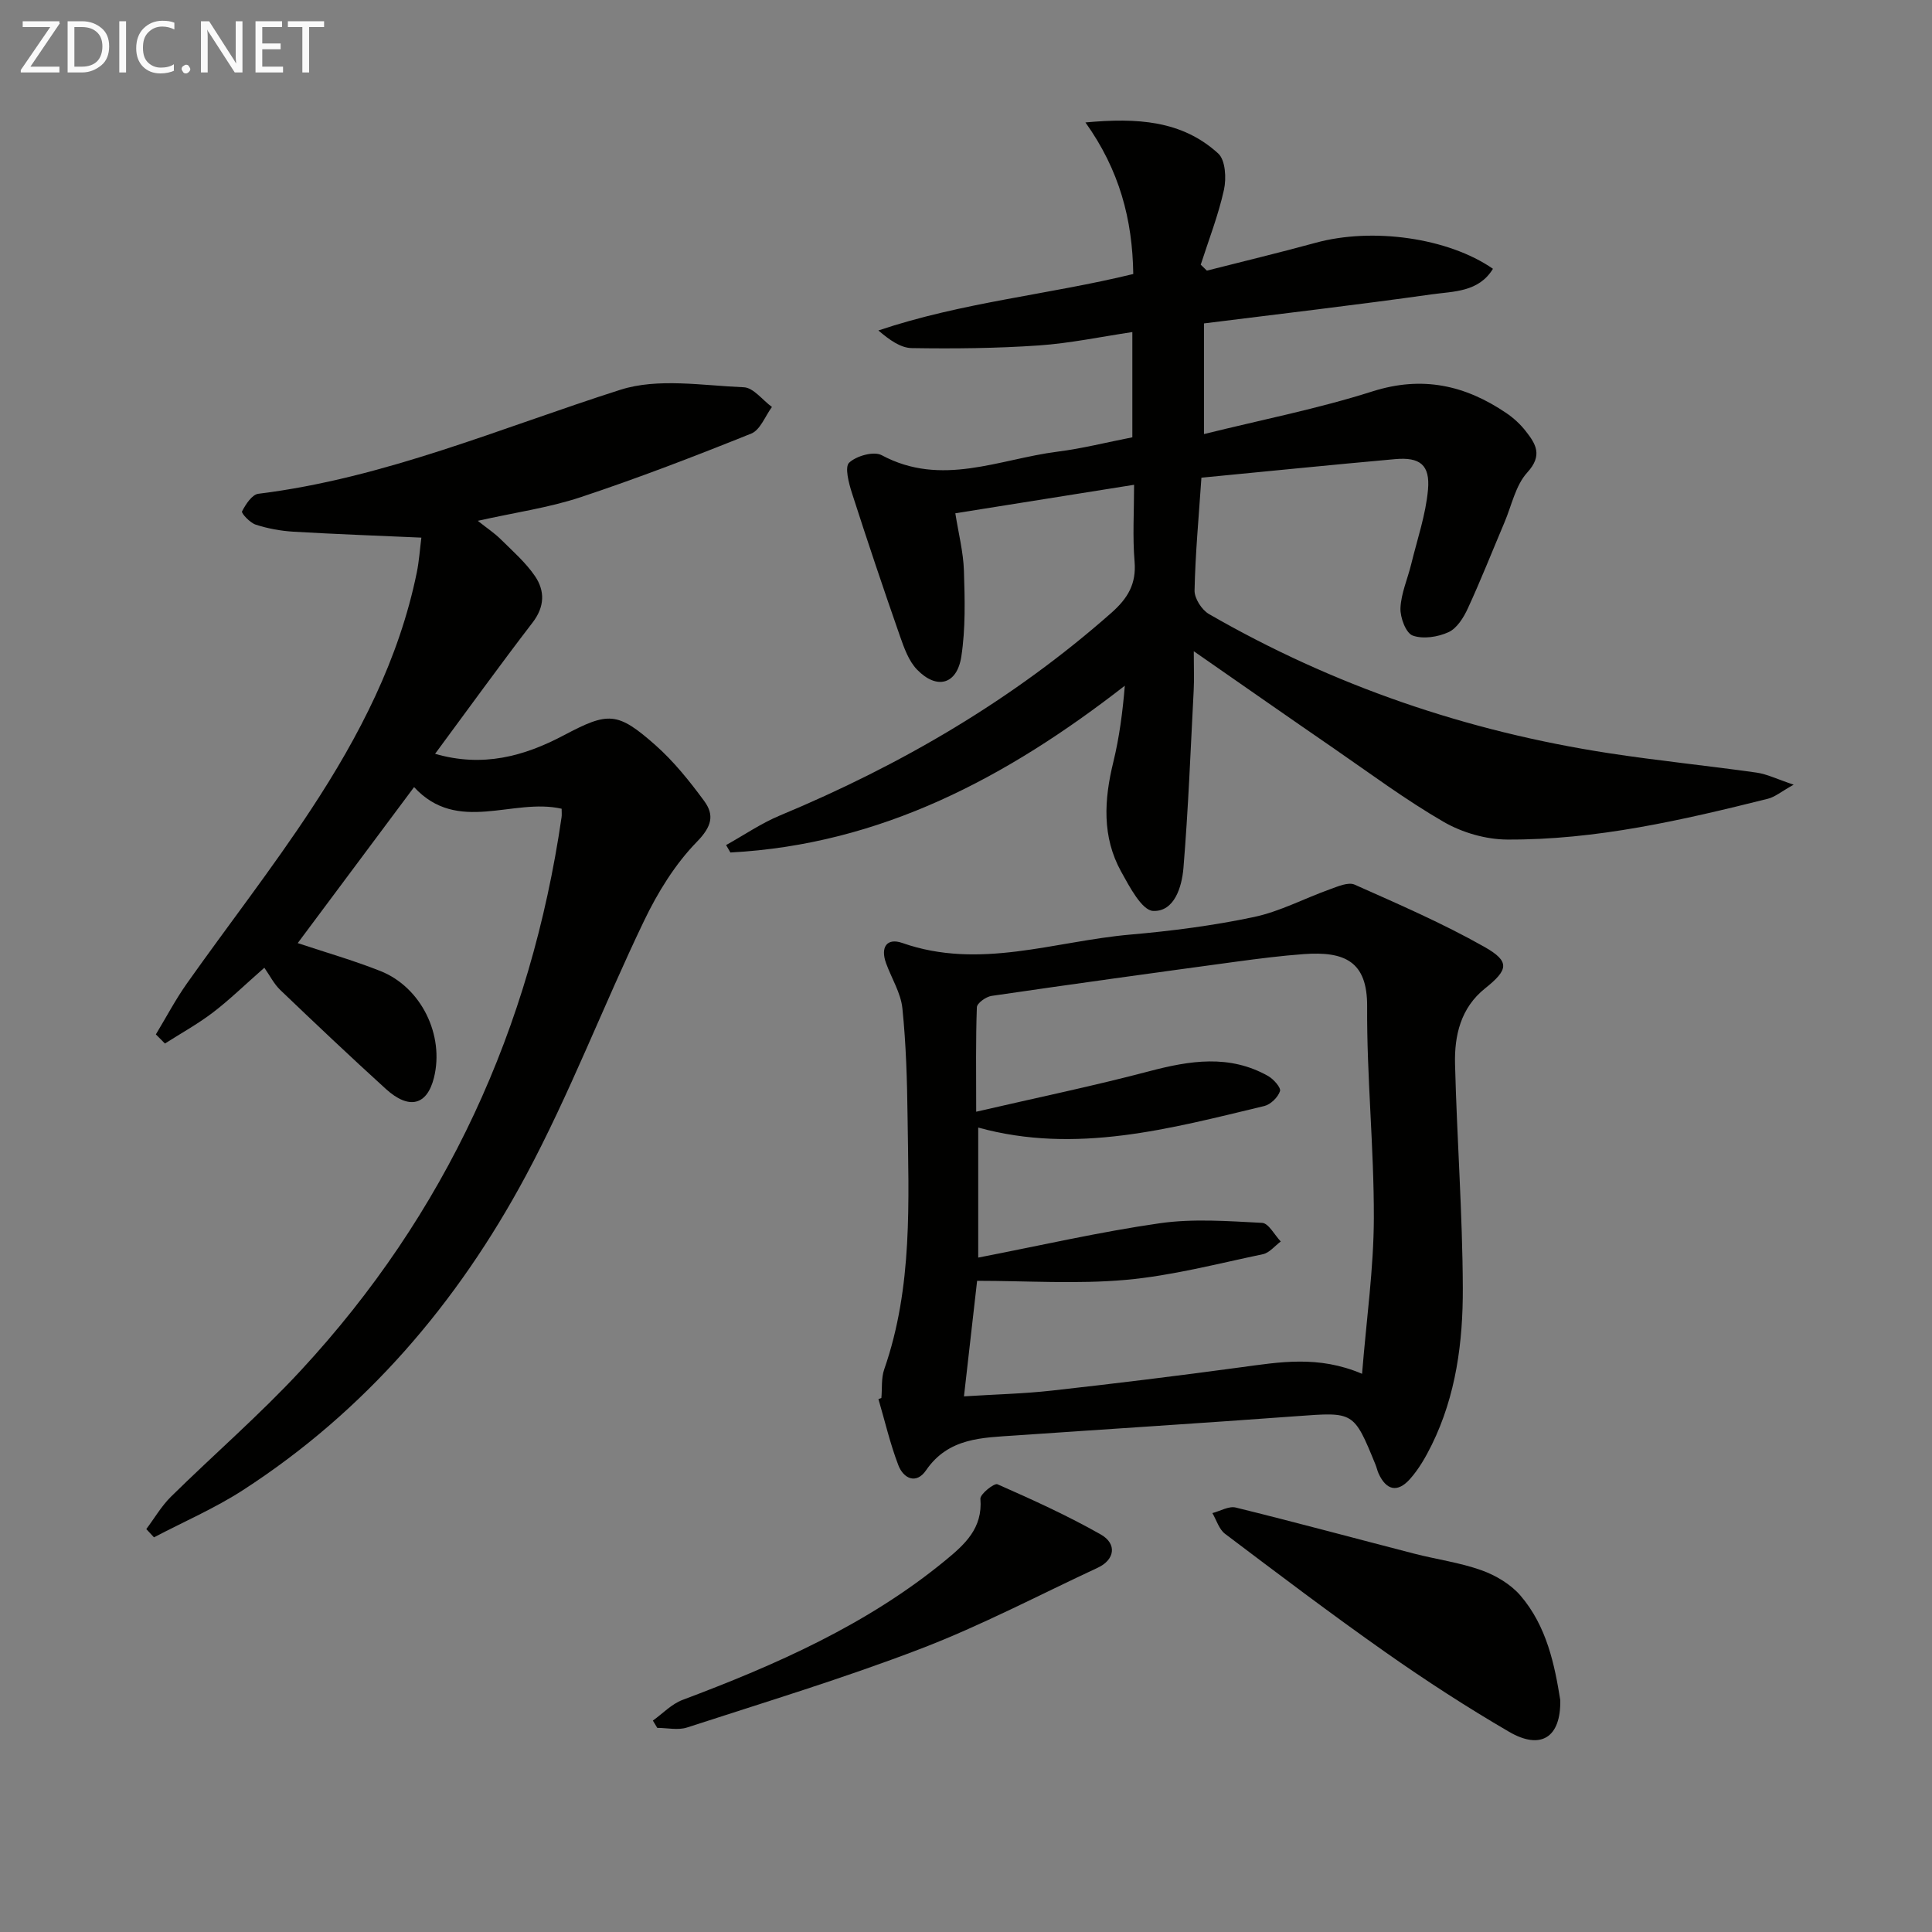
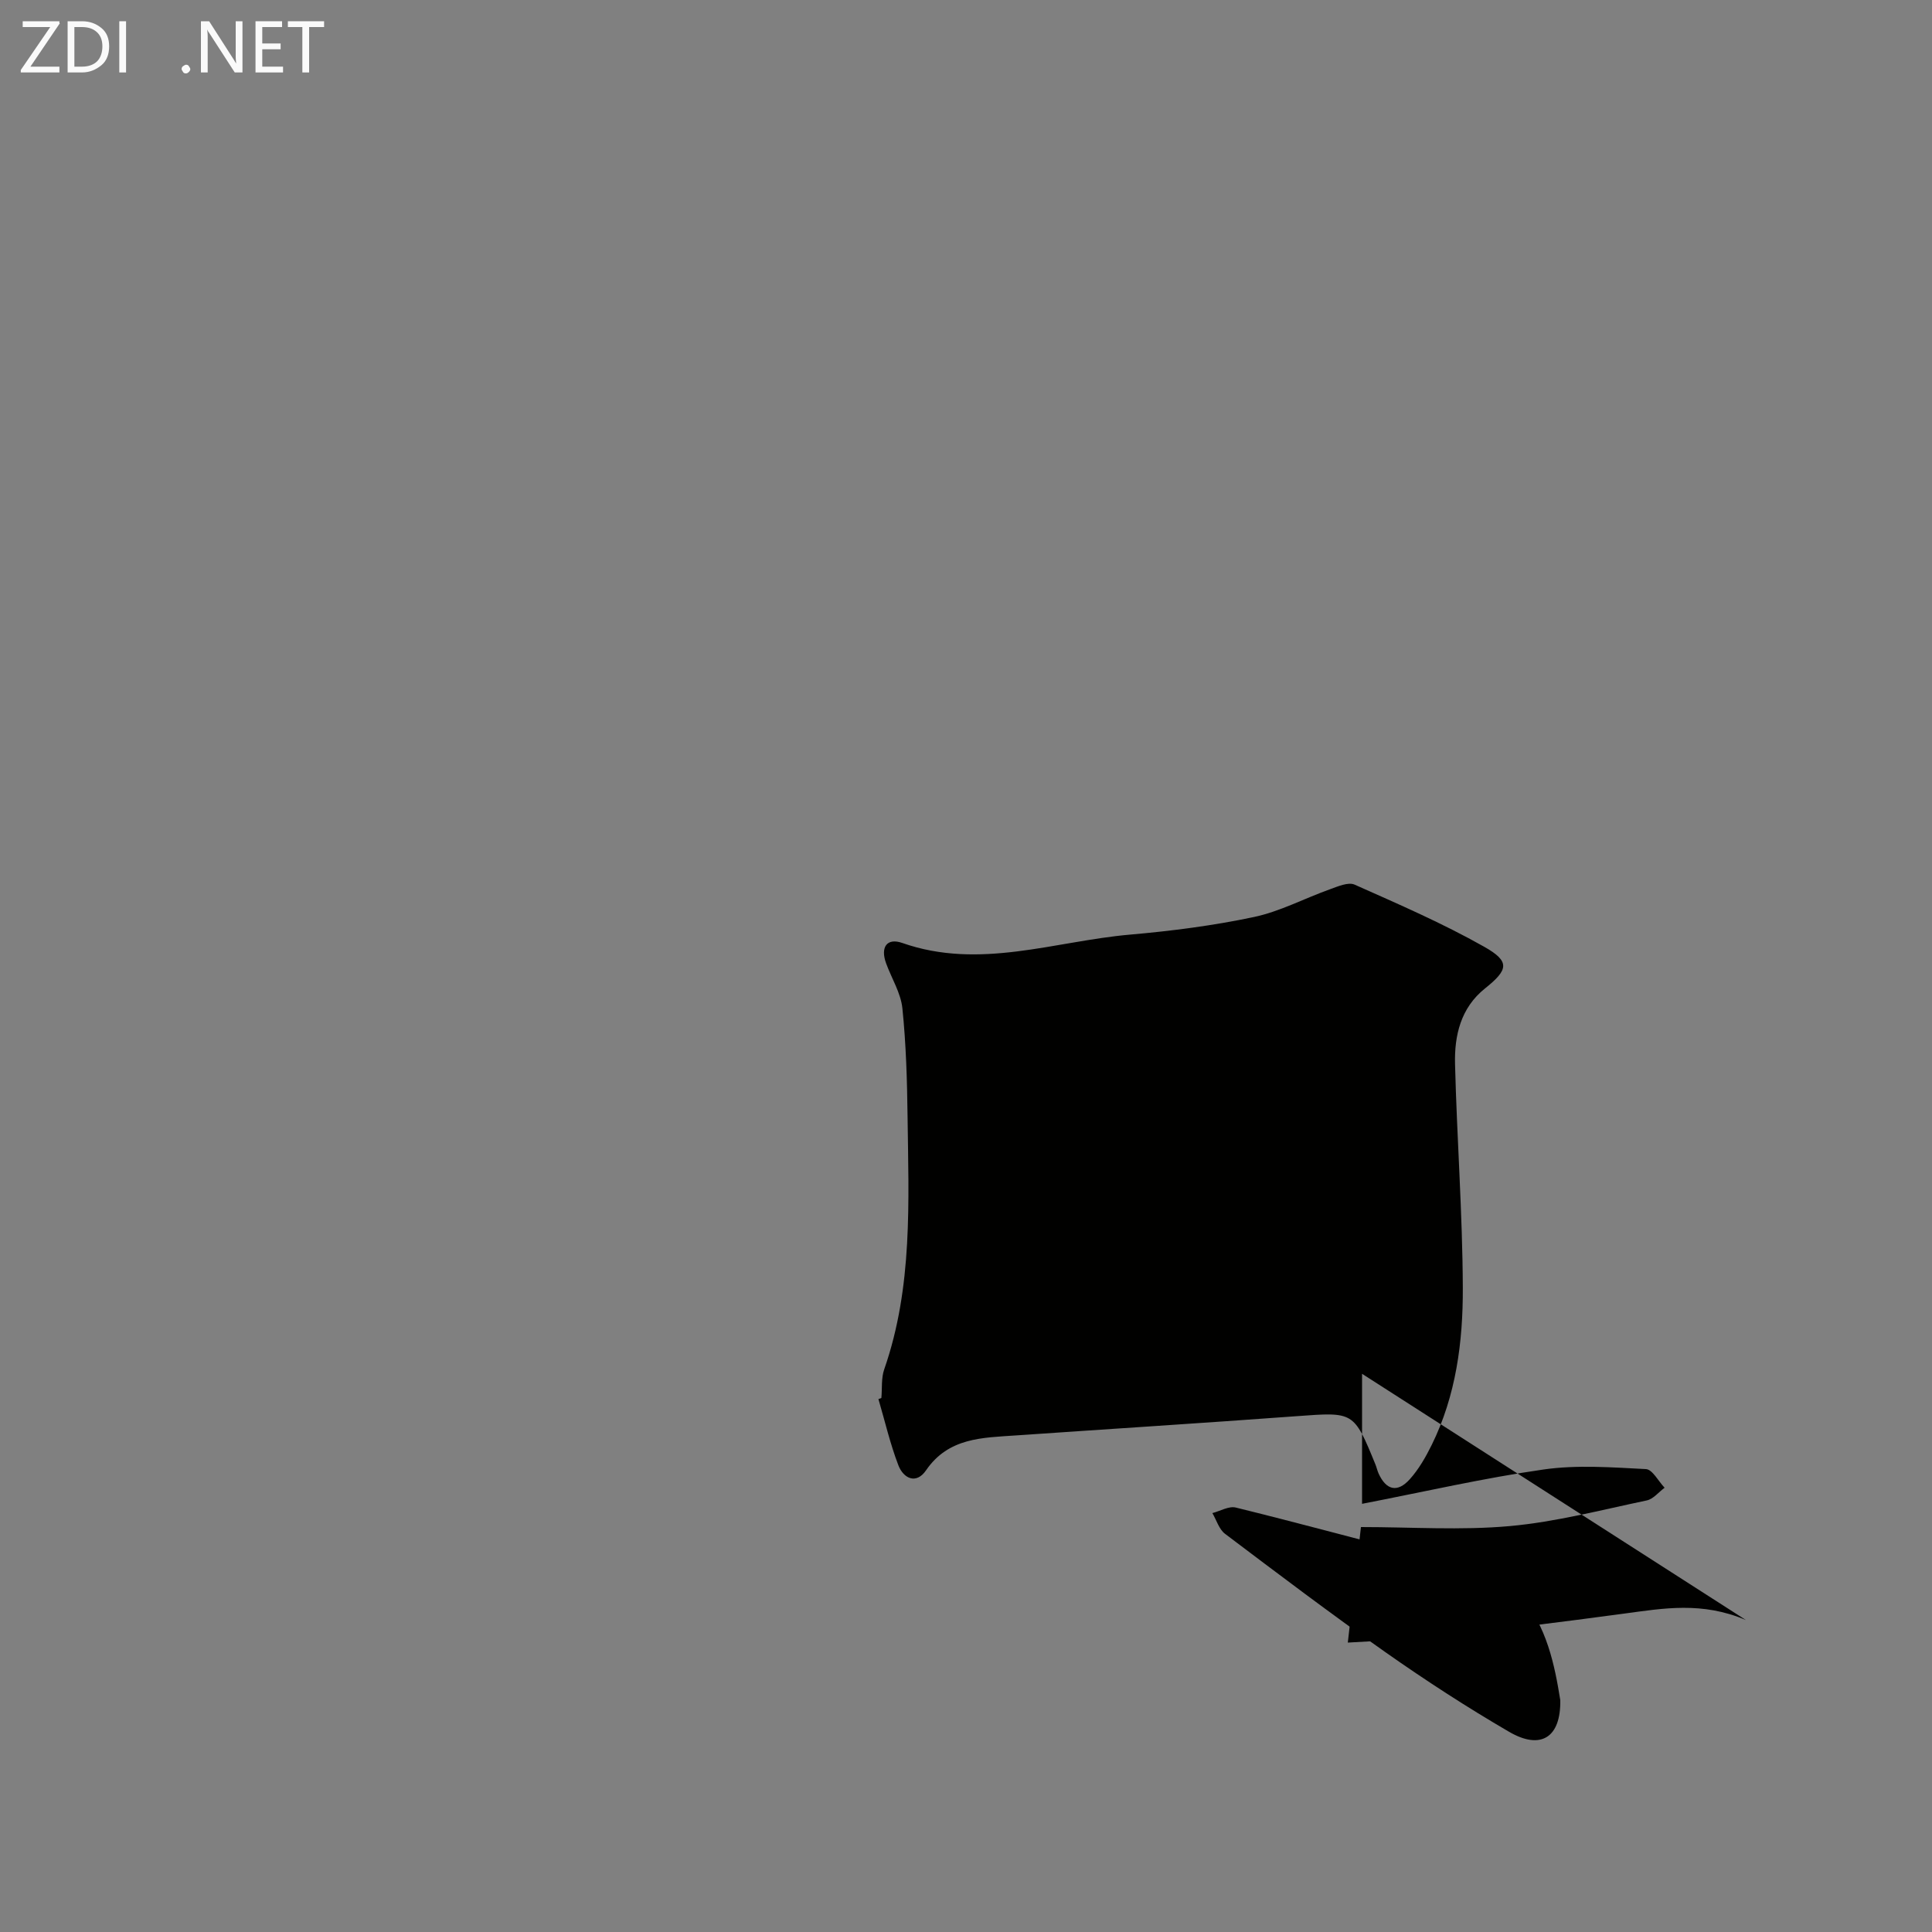
<svg xmlns="http://www.w3.org/2000/svg" enable-background="new 0 0 400 400" viewBox="0 0 400 400">
  <rect x="0" y="0" width="400" height="400" fill="#808080" stroke="none" />
-   <path d="m249.87 56.03c7.52-1.92 15.06-3.72 22.54-5.77 11.73-3.21 27.4-1.05 36.69 5.39-2.96 4.86-8.17 4.66-12.66 5.29-15.62 2.2-31.29 4.03-47.17 6.02v22.91c11.94-2.96 23.61-5.25 34.86-8.83 10.34-3.29 19.22-1.3 27.75 4.49 1.49 1.01 2.89 2.3 4 3.72 2.11 2.68 3.56 5.03.33 8.57-2.43 2.66-3.23 6.81-4.72 10.32-2.52 5.95-4.89 11.96-7.59 17.82-.87 1.9-2.25 4.12-3.99 4.92-2.2 1.01-5.29 1.49-7.44.7-1.4-.52-2.6-3.74-2.52-5.68.13-3.05 1.48-6.04 2.22-9.08 1.25-5.13 3.01-10.22 3.48-15.42.46-5.18-1.68-6.8-6.82-6.34-13.19 1.18-26.37 2.52-40.09 3.84-.55 8.15-1.26 15.74-1.42 23.34-.04 1.64 1.49 4.03 2.98 4.89 25.76 14.85 53.45 24.3 82.81 28.81 10.16 1.56 20.39 2.58 30.57 4.02 2.17.31 4.23 1.35 7.68 2.5-2.62 1.46-3.89 2.56-5.36 2.92-17.74 4.43-35.58 8.55-53.99 8.44-4.41-.03-9.27-1.44-13.1-3.65-7.9-4.57-15.27-10.06-22.8-15.25-9.28-6.38-18.5-12.83-28.95-20.09 0 3.64.1 5.87-.02 8.09-.64 12.26-1.11 24.54-2.12 36.78-.32 3.89-1.86 9.07-6.26 8.9-2.34-.09-4.9-5-6.64-8.14-3.99-7.22-3.53-14.89-1.62-22.68 1.24-5.09 1.93-10.32 2.38-15.81-24.36 18.96-50.46 32.88-81.66 34.53-.3-.51-.59-1.03-.89-1.54 3.71-2.06 7.25-4.5 11.14-6.12 25.06-10.44 48.2-23.92 68.63-41.96 3.4-3.01 5.19-5.98 4.8-10.64-.43-5.08-.1-10.22-.1-15.87-12.57 2-24.48 3.9-37.01 5.9.66 4.19 1.66 8.04 1.78 11.91.19 5.92.35 11.95-.54 17.76-.9 5.81-5.09 6.91-9.17 2.69-1.73-1.79-2.68-4.5-3.54-6.95-3.43-9.82-6.75-19.69-9.93-29.59-.66-2.05-1.54-5.4-.58-6.3 1.5-1.41 5.11-2.42 6.73-1.55 12.39 6.66 24.35.8 36.42-.73 5.09-.64 10.1-1.92 15.48-2.97 0-7.1 0-14.19 0-21.79-6.45.96-12.88 2.32-19.37 2.77-8.74.6-17.54.69-26.3.55-2.34-.04-4.65-1.72-6.91-3.65 17.3-5.83 35.28-7.42 52.77-11.69-.16-11.33-2.87-21.53-9.9-31.38 10.73-.99 19.99-.42 27.49 6.43 1.5 1.37 1.71 5.13 1.19 7.5-1.16 5.27-3.15 10.36-4.81 15.52.44.41.86.82 1.27 1.23z" fill="#010100" />
-   <path d="m30.29 316.58c1.69-2.25 3.13-4.76 5.12-6.72 8.9-8.76 18.39-16.96 26.86-26.11 30.06-32.44 47.63-70.9 54-114.58.07-.47.01-.96.01-1.73-10.11-2.31-21.51 5.33-30.55-4.48-8.16 10.94-16.07 21.54-24.09 32.3 5.64 1.88 11.47 3.55 17.09 5.77 8.49 3.35 13.32 13.3 11.11 22.12-1.43 5.7-5.15 6.67-9.96 2.3-7.39-6.72-14.65-13.59-21.86-20.49-1.3-1.25-2.15-2.97-3.29-4.6-4.21 3.7-7.29 6.71-10.69 9.3-3.12 2.37-6.58 4.28-9.89 6.39-.63-.63-1.25-1.26-1.88-1.89 2.13-3.52 4.05-7.19 6.43-10.55 8.55-12.09 17.67-23.8 25.79-36.16 9.89-15.05 18.14-31.01 21.8-48.91.49-2.42.65-4.9.95-7.23-9.05-.4-17.79-.72-26.52-1.23-2.62-.16-5.28-.65-7.78-1.46-1.19-.38-3.02-2.37-2.83-2.74.75-1.46 2.07-3.49 3.38-3.65 26.16-3.23 50.17-13.63 74.95-21.53 7.81-2.49 17.02-.87 25.56-.52 1.99.08 3.88 2.66 5.82 4.08-1.4 1.89-2.41 4.75-4.27 5.5-11.66 4.69-23.42 9.22-35.34 13.18-6.57 2.18-13.53 3.15-21.29 4.89 1.89 1.51 3.45 2.53 4.75 3.82 2.47 2.44 5.14 4.78 7.08 7.61 2.09 3.06 2.05 6.34-.49 9.64-6.77 8.81-13.27 17.83-20.18 27.17 9.83 2.85 18.38.54 26.64-3.83 9.22-4.88 11.09-4.93 18.94 2 3.82 3.37 7.09 7.46 10.13 11.59 2.16 2.94 1.57 5.3-1.5 8.45-4.52 4.63-8.12 10.48-10.95 16.38-8.41 17.5-15.35 35.76-24.51 52.83-14.12 26.3-33.2 48.65-58.54 65.03-5.81 3.76-12.26 6.54-18.41 9.77-.53-.59-1.06-1.15-1.59-1.71z" fill="#010100" />
-   <path d="m182.48 289.44c.18-1.99-.05-4.12.59-5.94 5.95-17.08 5.05-34.77 4.83-52.39-.09-7.46-.31-14.94-1.07-22.35-.33-3.18-2.24-6.2-3.37-9.31-1.22-3.34.14-5.34 3.35-4.22 16 5.62 31.5-.36 47.17-1.73 8.59-.75 17.2-1.86 25.62-3.64 5.4-1.14 10.45-3.85 15.71-5.73 1.65-.59 3.82-1.56 5.14-.98 9.07 4.04 18.23 8 26.86 12.88 5.4 3.05 4.97 4.76.14 8.62-5.03 4.02-6.35 9.74-6.2 15.67.39 15.45 1.55 30.9 1.61 46.35.04 11.14-1.4 22.25-6.44 32.49-1.24 2.51-2.68 5.03-4.53 7.09-2.57 2.86-4.89 2.29-6.47-1.18-.27-.6-.4-1.27-.66-1.89-4.49-10.98-4.48-10.84-16.24-9.98-19.39 1.43-38.8 2.65-58.19 3.99-6.92.48-13.95.43-18.6 7.22-2.03 2.97-4.68 1.71-5.74-1.06-1.7-4.44-2.78-9.12-4.12-13.69.2-.07.41-.15.61-.22zm99.52-5.01c.92-11.41 2.41-21.81 2.44-32.21.04-14.62-1.48-29.24-1.39-43.85.06-9.35-4.67-11.45-13.16-10.83-4.63.34-9.24.93-13.84 1.55-16.93 2.3-33.86 4.63-50.76 7.1-1.15.17-3.01 1.5-3.04 2.35-.25 6.73-.14 13.47-.14 21.63 12.66-2.93 24.31-5.34 35.79-8.37 8.44-2.23 16.62-3.54 24.64.97 1.13.64 2.71 2.42 2.47 3.14-.42 1.27-1.93 2.76-3.25 3.08-19.51 4.68-39 10.04-59.23 4.46v26.92c12.91-2.5 25.18-5.33 37.59-7.11 6.93-.99 14.13-.44 21.18-.08 1.35.07 2.58 2.51 3.87 3.86-1.23.9-2.34 2.34-3.7 2.63-9.42 1.97-18.82 4.45-28.36 5.31-10.13.91-20.41.2-30.81.2-.91 8.03-1.77 15.56-2.72 23.92 6.44-.41 12.38-.54 18.26-1.2 13.02-1.45 26.03-3.05 39.01-4.81 8.06-1.08 16.06-2.53 25.15 1.34z" fill="#010100" />
+   <path d="m182.48 289.44c.18-1.99-.05-4.12.59-5.94 5.95-17.08 5.05-34.77 4.83-52.39-.09-7.46-.31-14.94-1.07-22.35-.33-3.18-2.24-6.2-3.37-9.31-1.22-3.34.14-5.34 3.35-4.22 16 5.62 31.5-.36 47.17-1.73 8.59-.75 17.2-1.86 25.62-3.64 5.4-1.14 10.45-3.85 15.71-5.73 1.65-.59 3.82-1.56 5.14-.98 9.07 4.04 18.23 8 26.86 12.88 5.4 3.05 4.97 4.76.14 8.62-5.03 4.02-6.35 9.74-6.2 15.67.39 15.45 1.55 30.9 1.61 46.35.04 11.14-1.4 22.25-6.44 32.49-1.24 2.51-2.68 5.03-4.53 7.09-2.57 2.86-4.89 2.29-6.47-1.18-.27-.6-.4-1.27-.66-1.89-4.49-10.98-4.48-10.84-16.24-9.98-19.39 1.43-38.8 2.65-58.19 3.99-6.92.48-13.95.43-18.6 7.22-2.03 2.97-4.68 1.71-5.74-1.06-1.7-4.44-2.78-9.12-4.12-13.69.2-.07.41-.15.61-.22zm99.52-5.01v26.92c12.91-2.5 25.18-5.33 37.59-7.11 6.93-.99 14.13-.44 21.18-.08 1.35.07 2.58 2.51 3.87 3.86-1.23.9-2.34 2.34-3.7 2.63-9.42 1.97-18.82 4.45-28.36 5.31-10.13.91-20.41.2-30.81.2-.91 8.03-1.77 15.56-2.72 23.92 6.44-.41 12.38-.54 18.26-1.2 13.02-1.45 26.03-3.05 39.01-4.81 8.06-1.08 16.06-2.53 25.15 1.34z" fill="#010100" />
  <path d="m323.04 352c.13 7.8-4.08 10.35-10.6 6.55-8.74-5.09-17.25-10.61-25.53-16.43-11.28-7.93-22.28-16.26-33.28-24.56-1.24-.94-1.77-2.84-2.62-4.29 1.62-.42 3.41-1.5 4.84-1.15 12.35 3.04 24.64 6.37 36.96 9.55 4.63 1.19 9.45 1.84 13.93 3.44 2.95 1.06 6.02 2.88 8.04 5.22 5.49 6.38 7.1 14.43 8.26 21.67z" fill="#010100" />
-   <path d="m135.17 356.23c2.03-1.45 3.87-3.43 6.14-4.28 19.37-7.28 38.18-15.56 54.36-28.84 4.07-3.34 7.82-6.69 7.31-12.8-.08-.96 2.86-3.3 3.53-3.01 7.26 3.2 14.51 6.49 21.4 10.4 3.44 1.96 2.86 5.25-.61 6.87-12.16 5.66-24.07 11.94-36.56 16.74-15.91 6.11-32.27 11.07-48.49 16.35-1.87.61-4.1.08-6.17.08-.31-.5-.61-1.01-.91-1.51z" fill="#010100" />
  <g fill="#fafafa">
    <path d="m12.4 4.8-6.1 9h6v1.2h-8v-.5l6.1-8.9h-5.7v-1.2h7.6v.4z" />
    <path d="m14 15v-10.6h3c1.6 0 2.9.5 4 1.4s1.6 2.2 1.6 3.8-.5 3-1.6 3.9-2.4 1.5-4 1.5zm1.4-9.4v8.2h1.6c1.3 0 2.4-.4 3.1-1.1s1.1-1.8 1.1-3.1-.4-2.3-1.2-3-1.8-1-3.1-1z" />
    <path d="m26.1 4.4v10.6h-1.4v-10.6z" />
-     <path d="m36.1 14.6c-.8.4-1.8.6-2.9.6-1.5 0-2.7-.5-3.6-1.4s-1.4-2.2-1.4-3.8c0-1.7.5-3.1 1.5-4.1s2.3-1.6 3.9-1.6c1 0 1.8.1 2.5.4v1.4c-.8-.4-1.6-.6-2.5-.6-1.2 0-2.1.4-2.9 1.2s-1.1 1.8-1.1 3.2c0 1.3.3 2.3 1 3s1.6 1.1 2.7 1.1c1 0 2-.2 2.7-.7v1.3z" />
    <path d="m37.6 14.3c0-.2.1-.5.3-.6s.4-.3.6-.3c.3 0 .5.1.6.3s.3.4.3.6-.1.4-.3.6-.4.3-.6.3c-.3 0-.5-.1-.6-.3s-.3-.4-.3-.6z" />
    <path d="m50.2 15h-1.6l-5.3-8.2c-.2-.2-.3-.5-.4-.7 0 .2.1.7.1 1.5v7.4h-1.4v-10.6h1.7l5.2 8.1c.2.4.4.6.4.7 0-.3-.1-.8-.1-1.5v-7.3h1.4z" />
    <path d="m58.6 15h-5.7v-10.6h5.5v1.2h-4.1v3.4h3.8v1.2h-3.8v3.6h4.3z" />
    <path d="m67.1 5.6h-3.1v9.4h-1.4v-9.4h-3v-1.2h7.5z" />
  </g>
</svg>